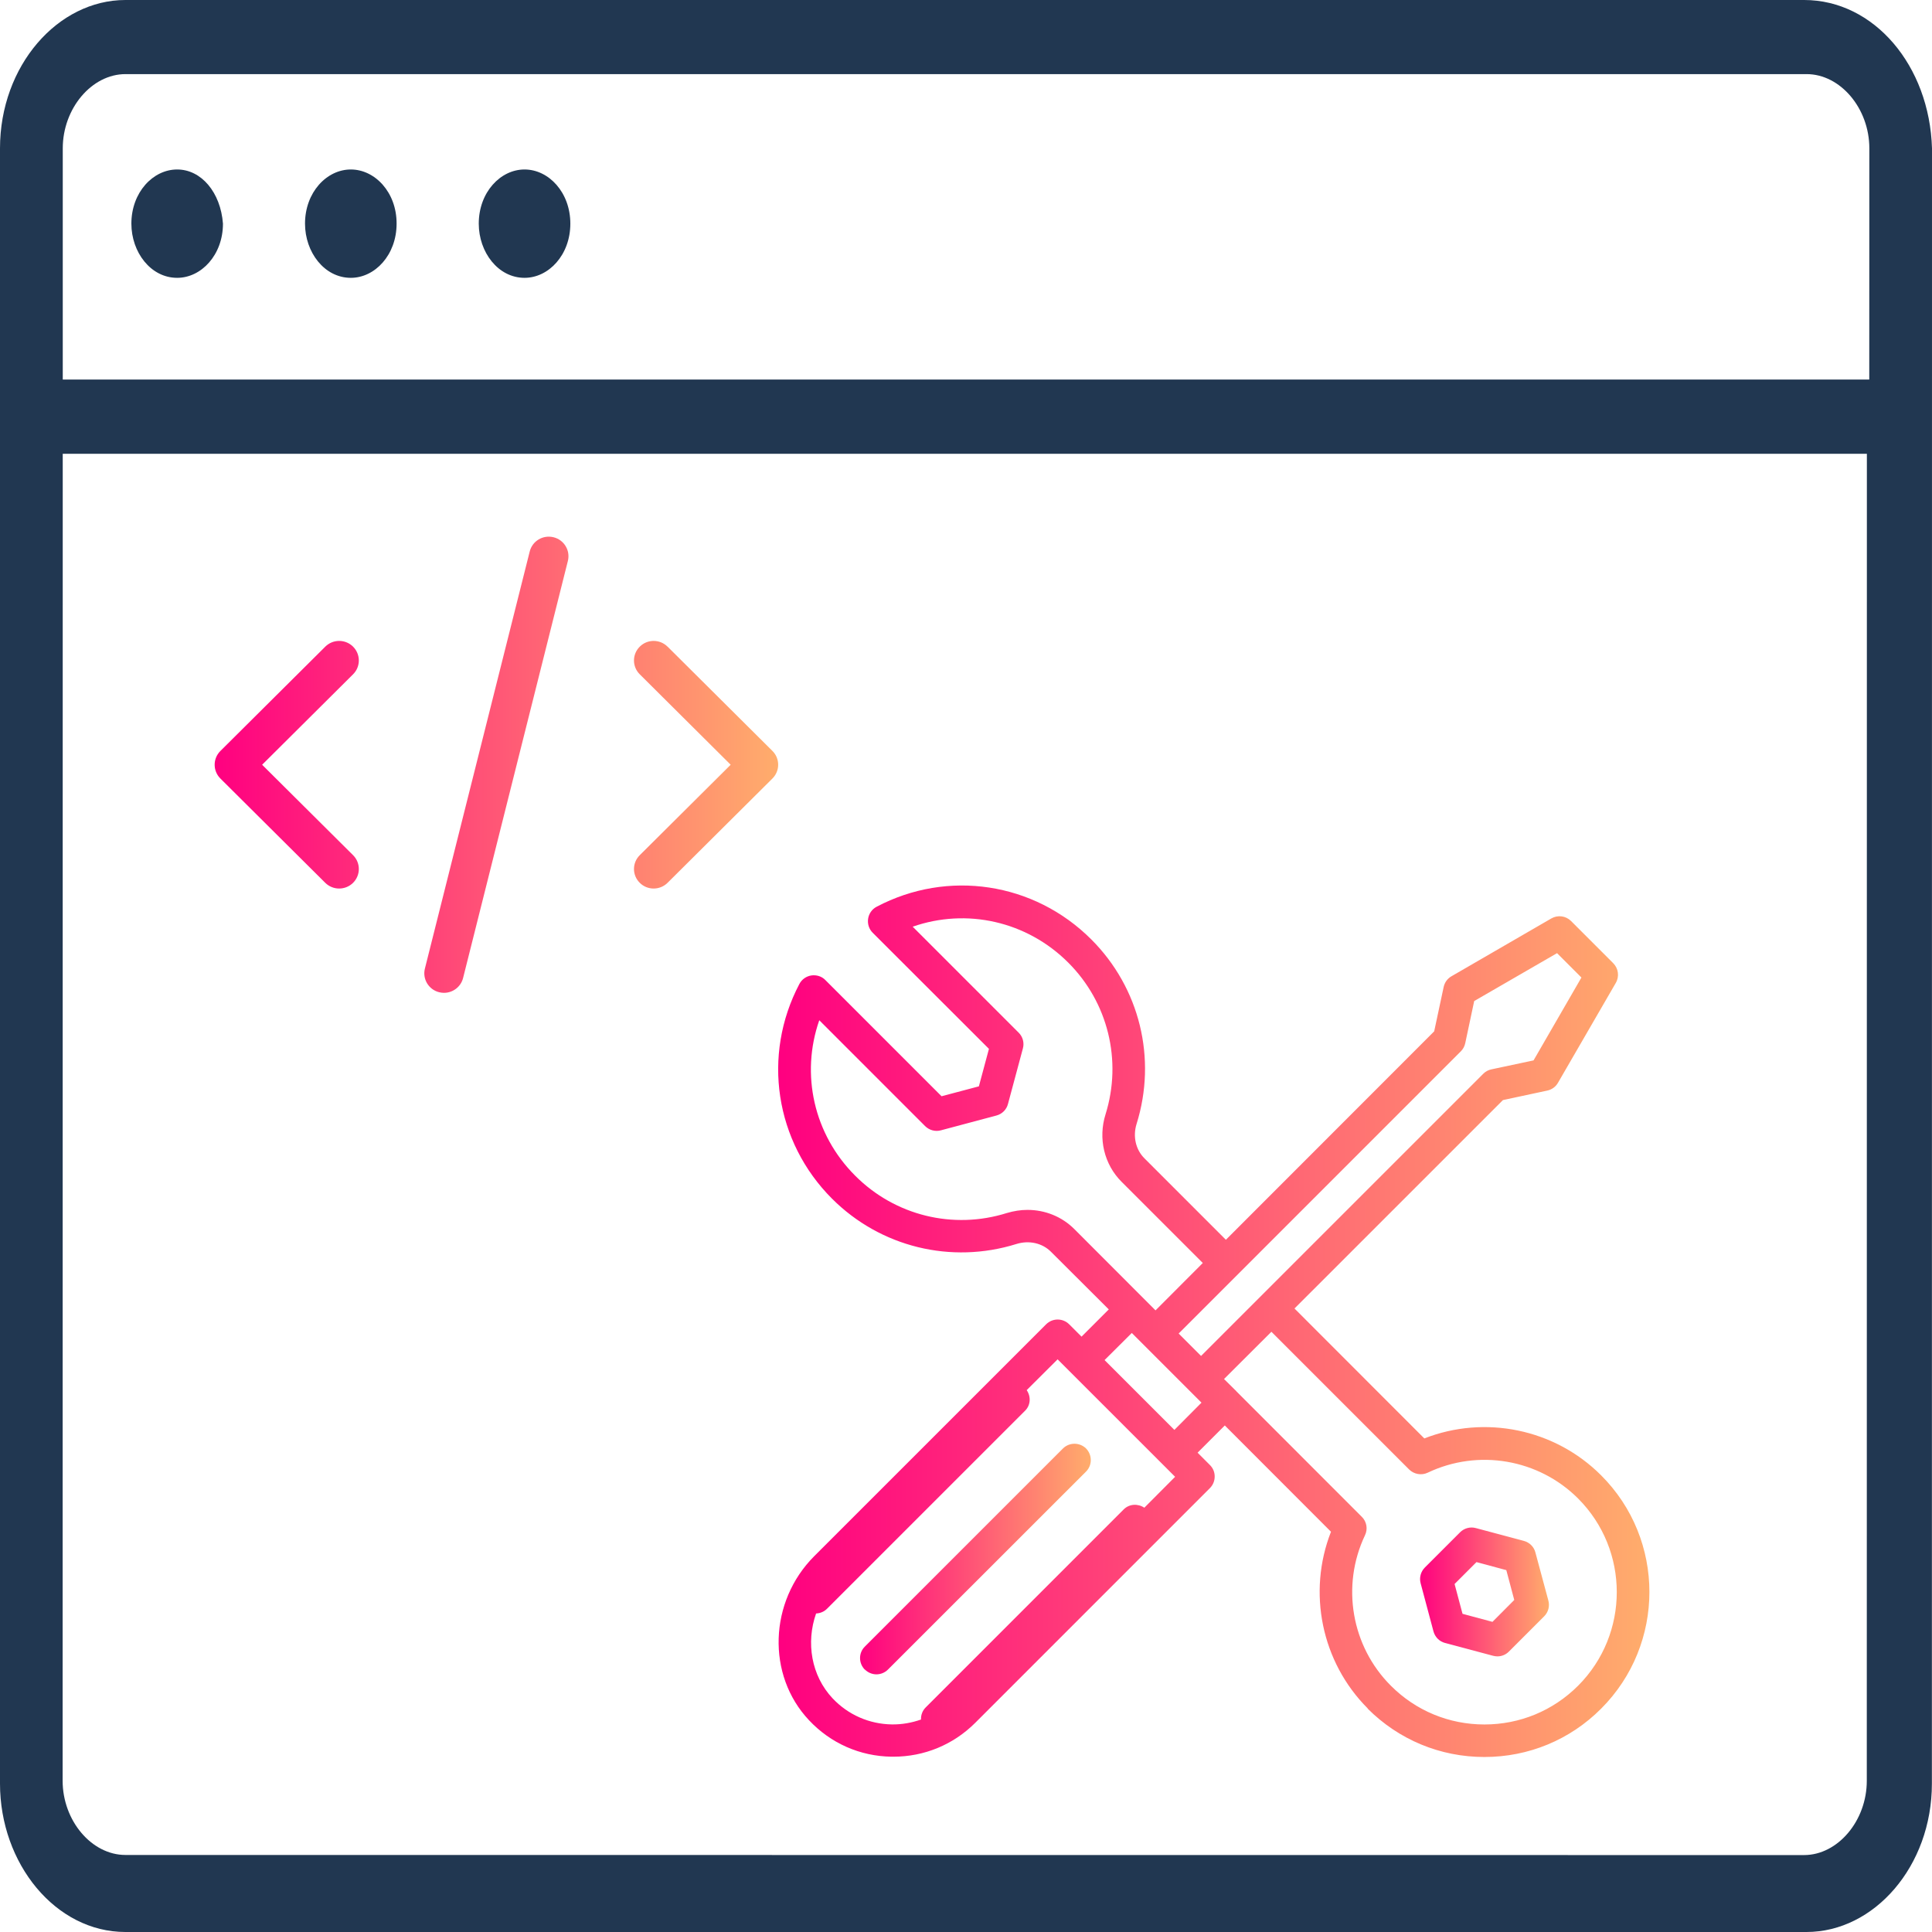
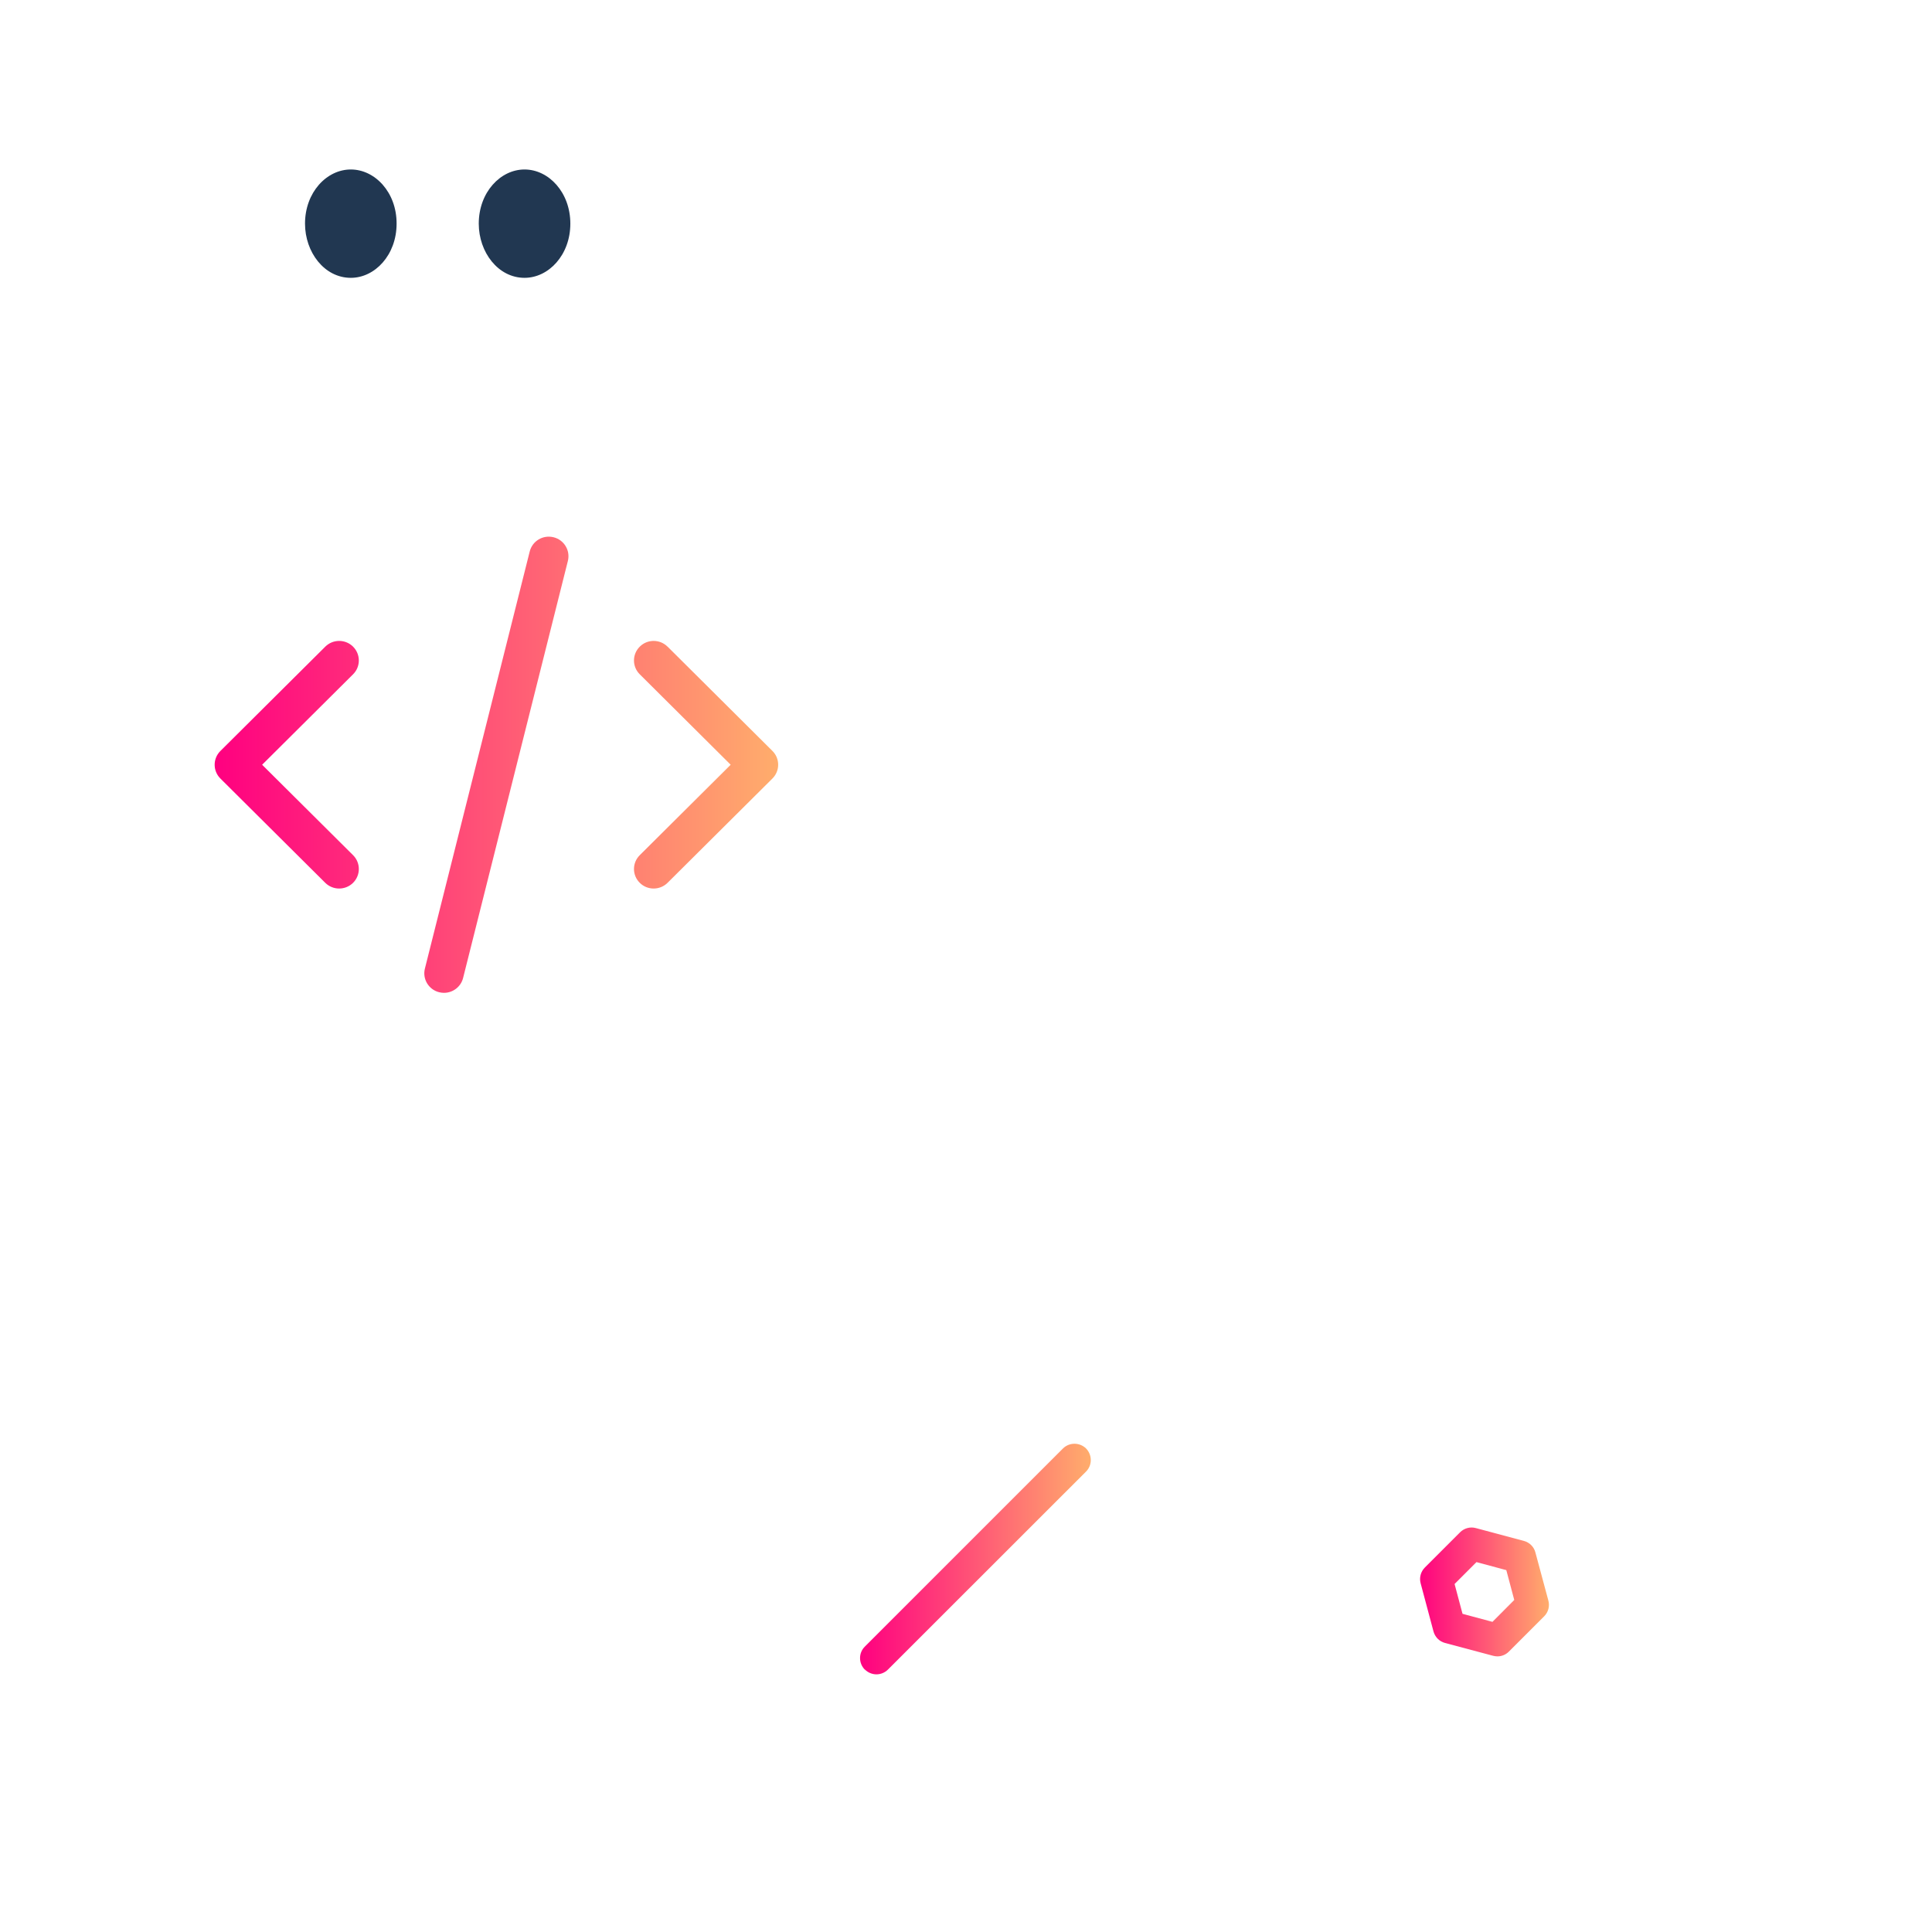
<svg xmlns="http://www.w3.org/2000/svg" width="72" height="72" viewBox="0 0 72 72" fill="none">
-   <path d="M50.969 63.676C52.135 64.841 53.677 65.478 55.32 65.478C56.964 65.478 58.509 64.841 59.67 63.676C62.068 61.277 62.068 57.377 59.67 54.982C57.94 53.249 55.339 52.721 53.08 53.606L48.242 48.764L56.01 40.997L57.661 40.643C57.833 40.607 57.978 40.5 58.062 40.351L60.217 36.629C60.355 36.39 60.314 36.09 60.12 35.895L58.549 34.324C58.354 34.129 58.055 34.09 57.815 34.227L54.093 36.382C53.942 36.468 53.838 36.613 53.801 36.783L53.448 38.435L45.685 46.203L42.654 43.172C42.325 42.847 42.211 42.352 42.357 41.885C43.12 39.445 42.474 36.812 40.669 35.009C38.538 32.879 35.323 32.392 32.669 33.792C32.498 33.881 32.381 34.047 32.352 34.239C32.324 34.429 32.384 34.624 32.524 34.762L36.855 39.088L36.48 40.485L35.089 40.854L30.758 36.523C30.625 36.385 30.43 36.325 30.238 36.352C30.047 36.381 29.881 36.498 29.791 36.669C28.391 39.331 28.882 42.546 31.008 44.672C32.811 46.474 35.444 47.12 37.879 46.36C38.35 46.214 38.844 46.324 39.169 46.652L41.321 48.798L40.306 49.813L39.848 49.355C39.608 49.115 39.223 49.115 38.984 49.355L30.347 57.991C28.654 59.684 28.565 62.427 30.149 64.107C30.956 64.968 32.048 65.45 33.225 65.467H33.294C34.447 65.467 35.526 65.02 36.343 64.206L45.089 55.459C45.206 55.342 45.268 55.187 45.268 55.025C45.268 54.863 45.208 54.713 45.089 54.596L44.631 54.137L45.645 53.123L49.602 57.084C48.718 59.34 49.245 61.942 50.974 63.671L50.969 63.676ZM54.444 39.177C54.525 39.096 54.582 38.99 54.606 38.873L54.939 37.306L58.027 35.521L58.935 36.43L57.151 39.518L55.584 39.851C55.467 39.874 55.361 39.932 55.28 40.013L44.76 50.532L43.925 49.697L54.444 39.177ZM40.037 45.804C39.571 45.337 38.942 45.089 38.292 45.089C38.037 45.089 37.777 45.13 37.522 45.206C35.521 45.835 33.354 45.303 31.872 43.817C30.326 42.275 29.83 40.032 30.532 38.022L34.476 41.966C34.63 42.119 34.853 42.181 35.064 42.124L37.135 41.572C37.346 41.515 37.509 41.354 37.564 41.143L38.121 39.069C38.178 38.862 38.116 38.635 37.962 38.484L34.013 34.535C36.022 33.833 38.266 34.328 39.812 35.875C41.293 37.355 41.825 39.523 41.201 41.525C40.917 42.425 41.148 43.392 41.797 44.041L44.825 47.068L43.063 48.834L40.036 45.803L40.037 45.804ZM42.647 56.189C42.407 56.027 42.087 56.043 41.879 56.249L34.497 63.632C34.372 63.757 34.318 63.92 34.323 64.082C33.977 64.204 33.612 64.269 33.238 64.264C32.395 64.251 31.607 63.907 31.027 63.291C30.231 62.443 30.033 61.212 30.413 60.13C30.559 60.122 30.705 60.069 30.819 59.955L38.202 52.573C38.412 52.365 38.425 52.045 38.262 51.806L39.414 50.658L43.793 55.036L42.645 56.189L42.647 56.189ZM43.766 53.288L41.164 50.686L42.179 49.676L44.776 52.273L43.766 53.288ZM46.071 51.842L45.616 51.392L47.382 49.631L52.512 54.761C52.694 54.943 52.975 54.992 53.206 54.883C55.09 53.985 57.342 54.375 58.811 55.845C60.733 57.768 60.733 60.897 58.811 62.822C57.877 63.755 56.639 64.266 55.32 64.266C54.001 64.266 52.763 63.754 51.834 62.822C50.361 61.352 49.976 59.099 50.868 57.217C50.982 56.986 50.933 56.705 50.751 56.528L46.071 51.845L46.071 51.842Z" fill="url(#paint0_linear_691_38)" />
  <path d="M53.422 60.799C53.479 61.006 53.64 61.173 53.851 61.228L55.646 61.707C55.698 61.72 55.752 61.728 55.804 61.728C55.963 61.728 56.117 61.667 56.234 61.548L57.545 60.237C57.699 60.084 57.761 59.86 57.703 59.649L57.22 57.855C57.168 57.647 57.001 57.481 56.79 57.425L55.001 56.947C54.79 56.889 54.566 56.951 54.412 57.105L53.101 58.416C52.948 58.57 52.886 58.793 52.943 59.004L53.422 60.799ZM55.024 58.215L56.136 58.514L56.432 59.626L55.62 60.442L54.504 60.142L54.208 59.031L55.024 58.215Z" fill="url(#paint1_linear_691_38)" />
  <path d="M32.233 62.219C32.35 62.337 32.509 62.398 32.663 62.398C32.816 62.398 32.975 62.338 33.092 62.219L40.474 54.841C40.709 54.607 40.709 54.22 40.474 53.98C40.235 53.746 39.85 53.746 39.614 53.98L32.231 61.363C31.992 61.597 31.992 61.984 32.231 62.224L32.233 62.219Z" fill="url(#paint2_linear_691_38)" />
-   <path d="M67.236 0H4.673C2.156 0 0 2.447 0 5.53V66.471C0 69.449 2.068 72 4.673 72H67.323C69.841 72 71.996 69.553 71.996 66.471L72 5.53C71.909 2.447 69.841 0 67.235 0H67.236ZM69.57 66.366C69.57 67.853 68.492 69.133 67.232 69.133L4.673 69.129C3.416 69.129 2.334 67.853 2.334 66.362L2.338 16.912H69.573L69.57 66.366ZM69.57 14.145H2.339V5.529C2.339 4.041 3.417 2.762 4.677 2.762H67.327C68.584 2.762 69.665 4.037 69.665 5.529L69.662 14.145H69.57Z" fill="#213751" />
-   <path d="M6.602 6.316C5.704 6.316 4.896 7.167 4.896 8.335C4.896 9.398 5.616 10.354 6.602 10.354C7.501 10.354 8.309 9.502 8.309 8.335C8.221 7.167 7.501 6.316 6.602 6.316Z" fill="#213751" />
  <path d="M13.074 6.316C12.175 6.316 11.367 7.167 11.367 8.335C11.367 9.398 12.087 10.354 13.074 10.354C13.973 10.354 14.78 9.502 14.78 8.335C14.784 7.167 13.973 6.316 13.074 6.316Z" fill="#213751" />
  <path d="M19.548 6.316C18.649 6.316 17.842 7.167 17.842 8.335C17.842 9.398 18.562 10.354 19.548 10.354C20.447 10.354 21.255 9.502 21.255 8.335C21.255 7.167 20.447 6.316 19.548 6.316Z" fill="#213751" />
  <path d="M8.215 29.015C7.928 28.73 7.928 28.269 8.215 27.985L12.122 24.099C12.409 23.814 12.872 23.814 13.158 24.099C13.444 24.384 13.444 24.845 13.158 25.129L9.769 28.5L13.158 31.87C13.444 32.155 13.444 32.616 13.158 32.9C13.015 33.042 12.827 33.113 12.639 33.113C12.452 33.113 12.265 33.042 12.121 32.9L8.215 29.015ZM24.877 24.099C24.591 23.814 24.127 23.814 23.842 24.099C23.555 24.384 23.555 24.845 23.842 25.129L27.23 28.5L23.842 31.87C23.555 32.155 23.555 32.616 23.842 32.9C23.984 33.042 24.172 33.113 24.36 33.113C24.547 33.113 24.734 33.042 24.878 32.9L28.785 29.014C29.072 28.729 29.072 28.268 28.785 27.984L24.878 24.098L24.877 24.099ZM16.368 36.978C16.429 36.993 16.488 37 16.547 37C16.875 37 17.174 36.779 17.258 36.448L21.163 20.905C21.261 20.515 21.022 20.119 20.63 20.022C20.234 19.924 19.839 20.162 19.741 20.552L15.835 36.095C15.736 36.485 15.975 36.881 16.367 36.978H16.368Z" fill="url(#paint3_linear_691_38)" />
  <defs>
    <linearGradient id="paint0_linear_691_38" x1="29" y1="49.239" x2="61.469" y2="49.239" gradientUnits="userSpaceOnUse">
      <stop stop-color="#FF0080" />
      <stop offset="1" stop-color="#FFAD6C" />
    </linearGradient>
    <linearGradient id="paint1_linear_691_38" x1="52.922" y1="59.327" x2="57.724" y2="59.327" gradientUnits="userSpaceOnUse">
      <stop stop-color="#FF0080" />
      <stop offset="1" stop-color="#FFAD6C" />
    </linearGradient>
    <linearGradient id="paint2_linear_691_38" x1="32.052" y1="58.101" x2="40.651" y2="58.101" gradientUnits="userSpaceOnUse">
      <stop stop-color="#FF0080" />
      <stop offset="1" stop-color="#FFAD6C" />
    </linearGradient>
    <linearGradient id="paint3_linear_691_38" x1="8" y1="28.5" x2="29" y2="28.5" gradientUnits="userSpaceOnUse">
      <stop stop-color="#FF0080" />
      <stop offset="1" stop-color="#FFAD6C" />
    </linearGradient>
  </defs>
</svg>